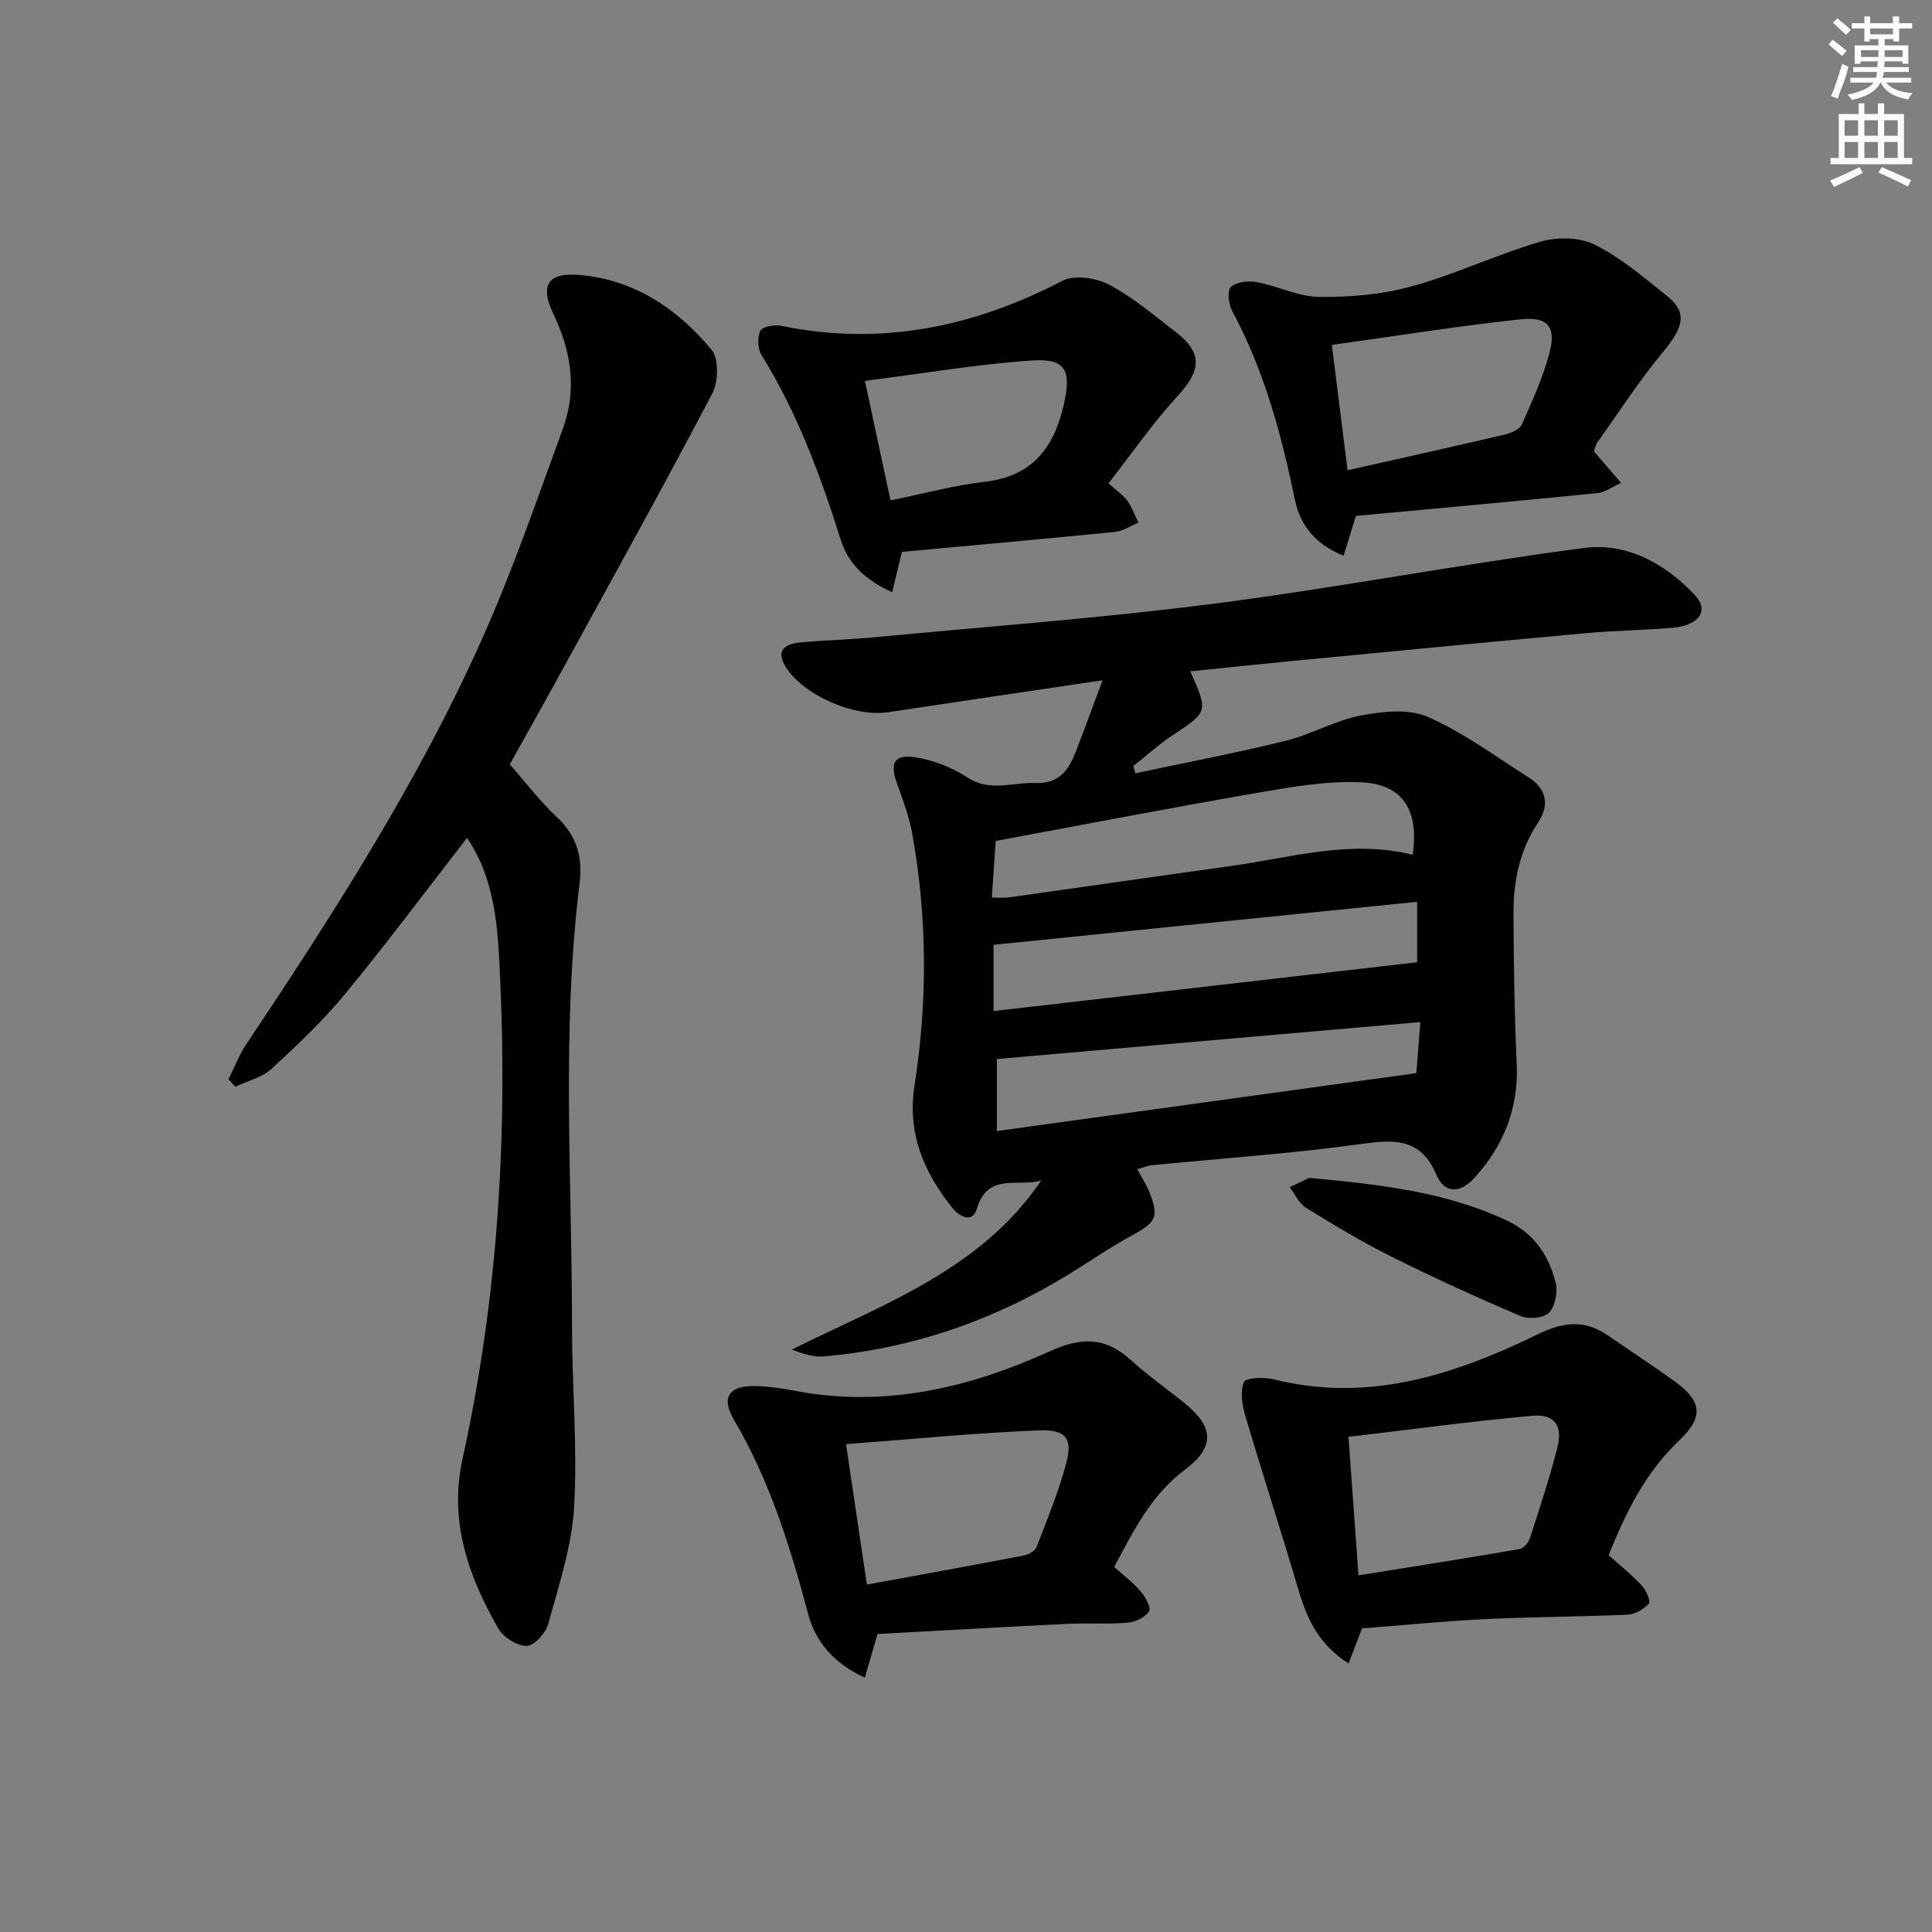
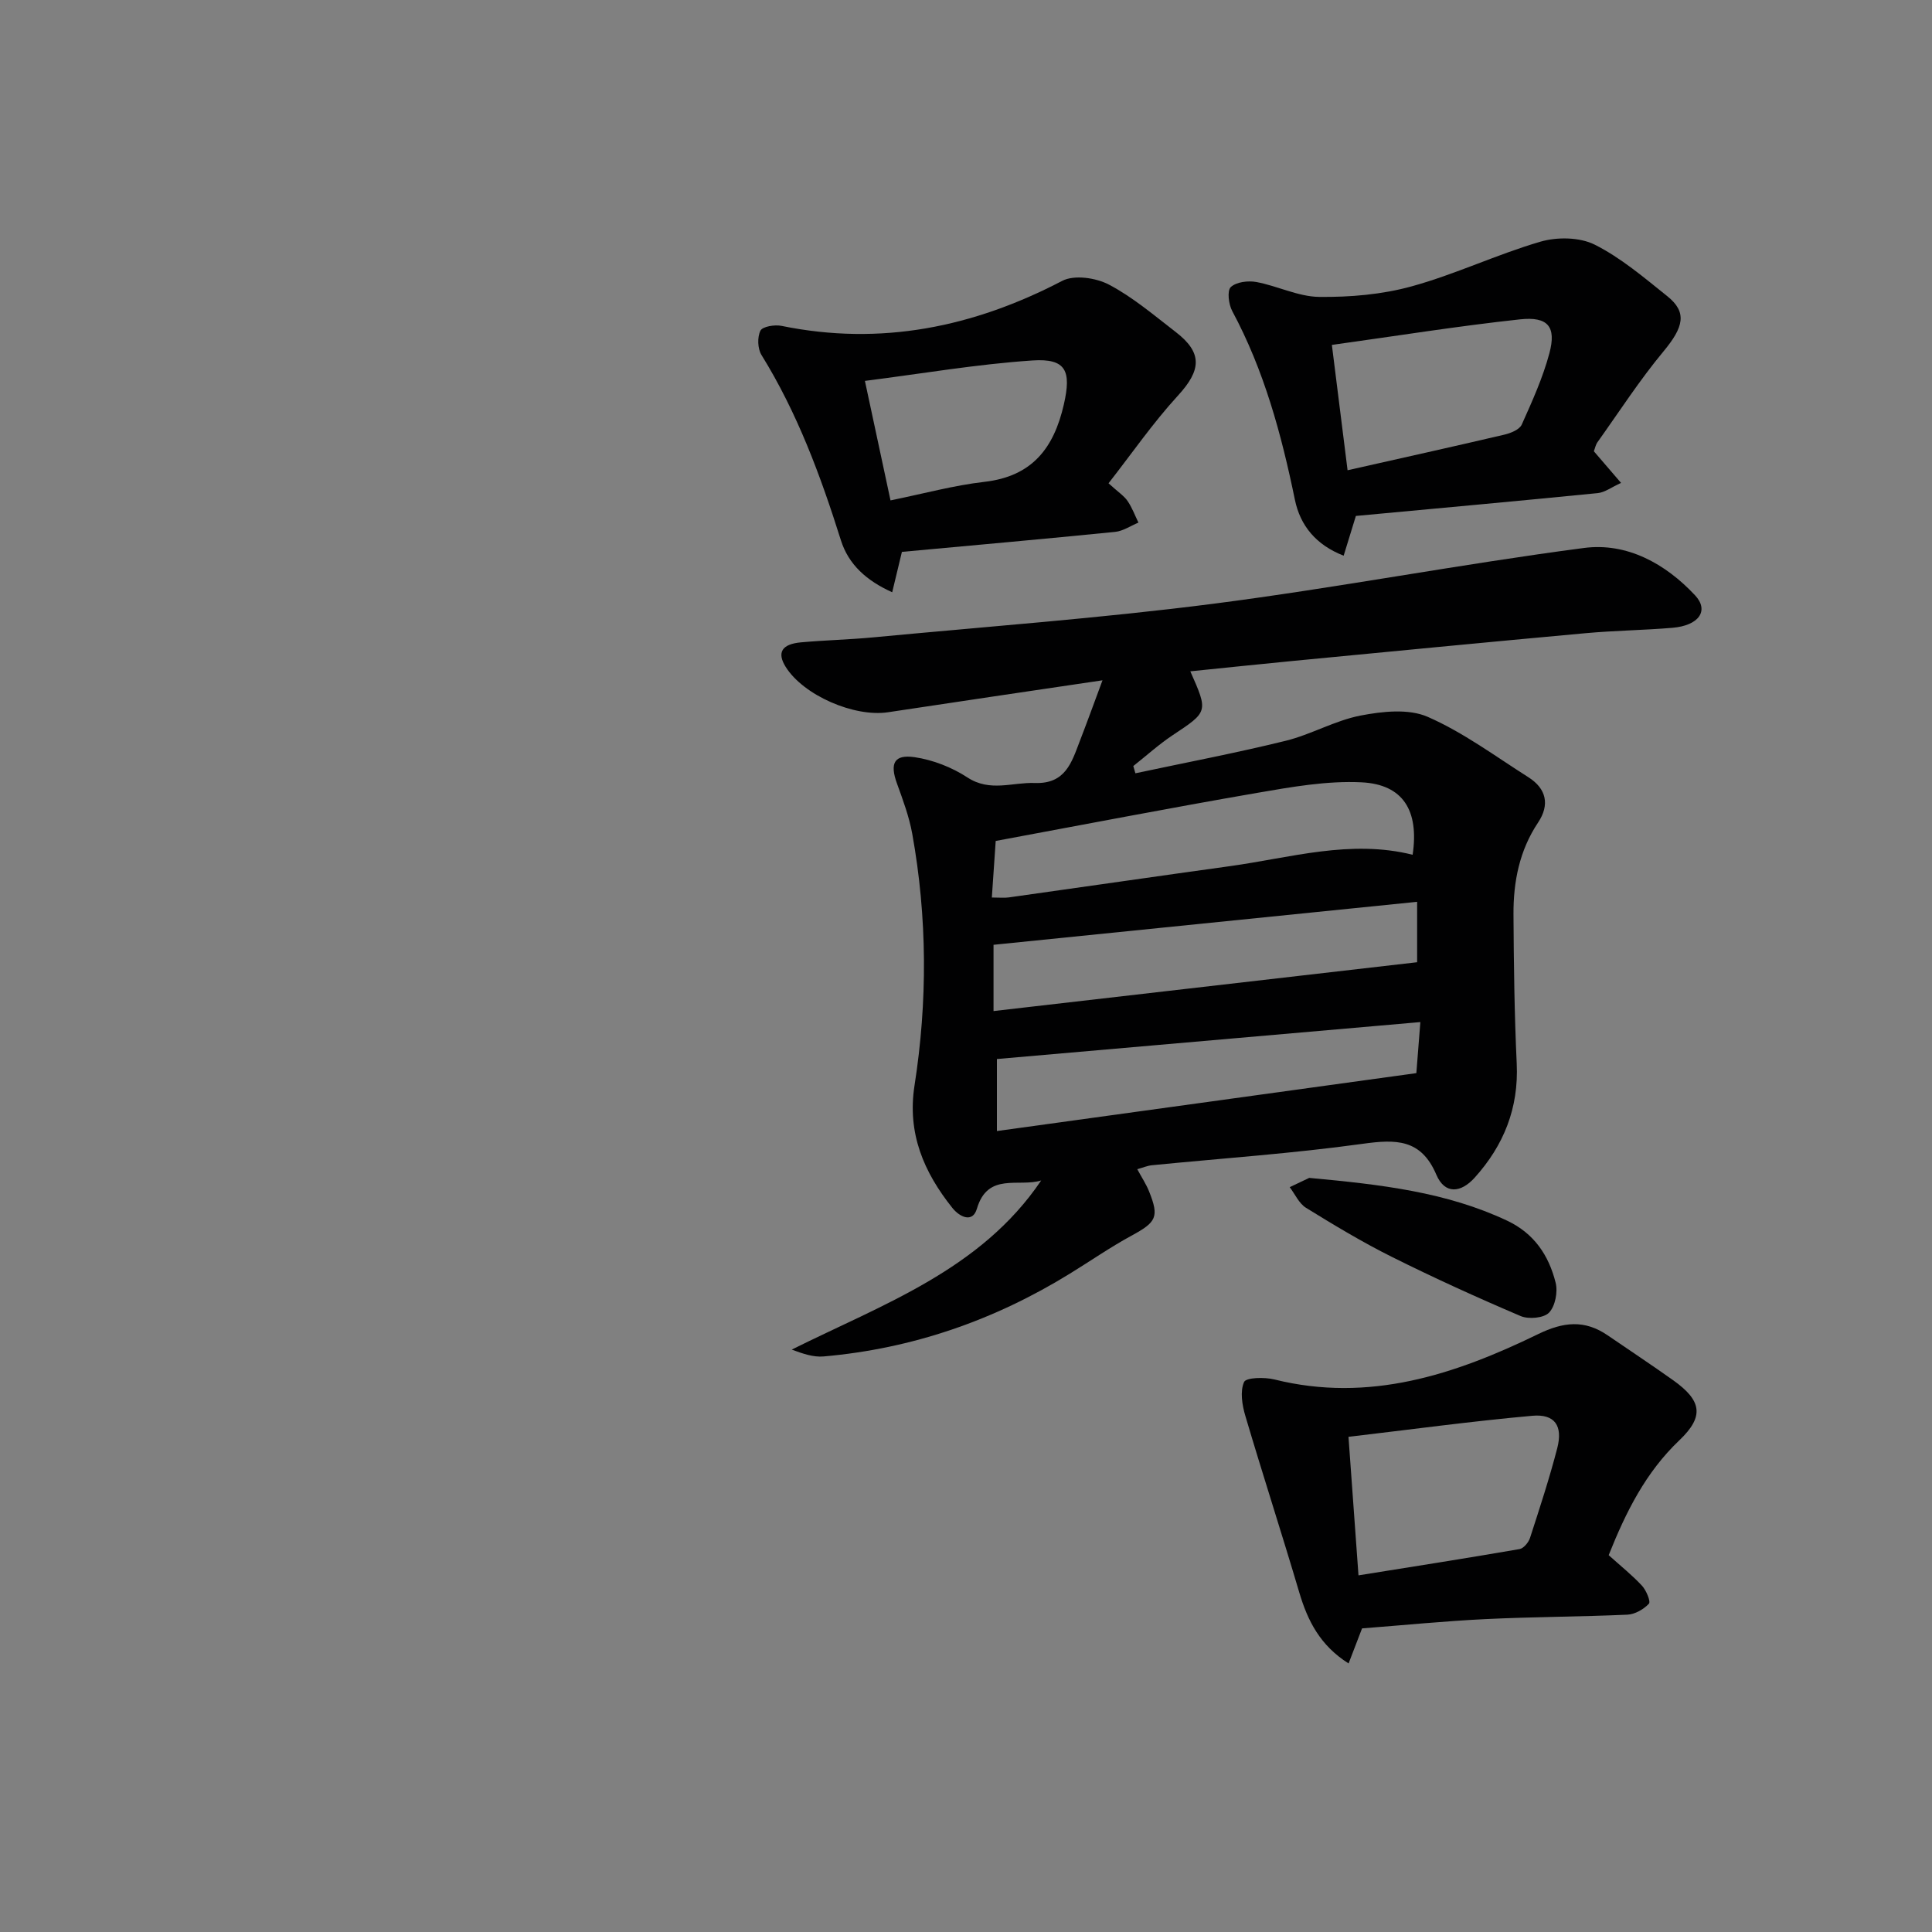
<svg xmlns="http://www.w3.org/2000/svg" enable-background="new 0 0 400 400" viewBox="0 0 400 400">
  <rect x="0" y="0" width="400" height="400" fill="#808080" stroke="none" />
  <g fill="#010102">
    <path d="m228.26 140.85c-15.55 2.31-29.97 4.42-44.38 6.61-7.03 1.07-17.55-3.51-21.22-9.4-1.84-2.95-.82-4.71 3.19-5.07 4.97-.45 9.96-.56 14.93-1.03 23.49-2.23 47.04-3.96 70.43-6.96 25.65-3.3 51.09-8.19 76.74-11.55 8.87-1.16 16.85 3.23 22.99 9.8 2.98 3.18.79 6.27-4.68 6.73-5.96.5-11.97.57-17.93 1.11-20.19 1.84-40.37 3.8-60.55 5.74-7.06.68-14.11 1.43-21.34 2.16 3.74 8.42 3.69 8.35-3.69 13.25-2.85 1.9-5.41 4.23-8.11 6.36.14.5.29 1 .43 1.5 10.37-2.21 20.8-4.19 31.09-6.72 5.29-1.3 10.21-4.2 15.52-5.23 4.51-.87 9.94-1.47 13.9.26 7.37 3.22 14 8.16 20.86 12.51 3.73 2.37 4.46 5.69 2 9.38-3.86 5.78-5.12 12.24-5.09 18.98.06 10.31.19 20.62.67 30.92.43 9.21-2.68 16.95-8.72 23.64-2.81 3.11-6.15 3.53-7.93-.65-3.16-7.41-8.36-7.33-15.23-6.38-14.47 2.01-29.09 3-43.64 4.44-.94.09-1.85.49-3.04.82.92 1.71 1.84 3.09 2.44 4.59 2.14 5.32 1.51 6.38-3.65 9.18-4.38 2.38-8.49 5.24-12.74 7.85-15.68 9.67-32.65 15.55-51.02 17.15-2.07.18-4.22-.55-6.57-1.42 18.84-9.39 39.14-16.48 51.65-35.02-4.66 1.45-11.07-1.78-13.32 5.87-.89 3.01-3.59 1.68-5.07-.18-5.91-7.4-9.38-15.43-7.84-25.34 2.71-17.36 2.65-34.8-.47-52.13-.64-3.54-1.93-7-3.16-10.4-1.51-4.15-.63-6.08 3.67-5.45 3.78.56 7.7 2.09 10.91 4.19 4.69 3.07 9.29.98 13.96 1.15 6.31.23 7.61-4.22 9.28-8.59 1.48-3.83 2.89-7.7 4.73-12.67zm64.21 36.12c1.35-9.1-1.93-14.58-10.59-15-7.16-.35-14.49.96-21.62 2.19-18.07 3.12-36.09 6.61-54.11 9.95-.28 4.16-.53 7.73-.8 11.71 1.6 0 2.57.11 3.51-.02 15.26-2.14 30.5-4.36 45.77-6.47 12.55-1.74 24.98-5.58 37.84-2.36zm-86.77 32.36c29.38-3.39 58.4-6.73 87.7-10.11 0-3.15 0-7.5 0-12.51-29.47 2.99-58.45 5.93-87.7 8.9zm88.37 2.28c-29.66 2.59-58.6 5.11-87.67 7.65v14.91c28.93-4 57.41-7.93 86.84-11.99.18-2.22.47-5.89.83-10.57z" />
-     <path d="m96.69 173.48c-8.35 10.75-16.5 21.7-25.16 32.21-4.63 5.62-9.98 10.7-15.36 15.64-1.95 1.79-4.94 2.47-7.45 3.66-.47-.51-.94-1.03-1.41-1.54 1.19-2.38 2.13-4.92 3.59-7.11 18-26.97 35.57-54.24 48.84-83.91 6.36-14.21 11.44-29.02 16.79-43.66 2.95-8.06 1.77-16-1.93-23.7-2.86-5.97-1.25-8.69 5.29-8.15 11.38.94 20.35 6.98 27.42 15.48 1.55 1.86 1.43 6.66.15 9.09-10.18 19.39-20.82 38.55-31.35 57.77-3.43 6.27-6.94 12.49-10.56 18.99 3.29 3.74 6.3 7.71 9.89 11.08 4.08 3.83 5.2 8.34 4.56 13.55-3.78 30.54-1.56 61.19-1.57 91.79 0 12.47 1.15 24.98.43 37.39-.48 8.14-3.18 16.2-5.35 24.17-.51 1.88-2.9 4.52-4.46 4.53-1.99.02-4.84-1.78-5.89-3.61-6.23-10.86-10.23-22.27-7.39-35.15 7.22-32.83 9.32-66.09 7.77-99.61-.45-10.11-.95-20.27-6.85-28.91z" />
-     <path d="m181.68 338.3c-.9 3.11-1.68 5.77-2.63 9.04-6.23-2.87-10.15-7.22-11.72-13.14-3.72-13.98-7.98-27.67-15.38-40.26-2.75-4.68-.98-7.11 4.48-6.97 2.64.07 5.3.42 7.89.93 18.65 3.64 36.23-.51 53.02-8.13 6.49-2.95 11.47-3.01 16.74 1.77 3.56 3.24 7.54 6.01 11.28 9.06 5.98 4.88 6.19 9.03-.04 13.69-6.99 5.22-10.58 12.59-14.64 20.11 1.94 1.76 3.93 3.26 5.51 5.11.97 1.13 2.19 3.42 1.72 4.11-.85 1.24-2.84 2.21-4.43 2.34-4.13.35-8.32.04-12.47.24-13.11.64-26.2 1.39-39.33 2.1zm-2.2-10.23c11.36-2.08 21.92-3.99 32.45-6.01 1-.19 2.36-.94 2.68-1.77 2.21-5.71 4.55-11.4 6.13-17.3 1.36-5.05.04-7.05-5.43-6.85-13.15.5-26.26 1.81-40.15 2.86 1.46 9.81 2.79 18.75 4.32 29.07z" />
    <path d="m333.06 321.98c2.52 2.27 4.87 4.14 6.89 6.32.89.96 1.85 3.28 1.44 3.73-1.09 1.16-2.89 2.2-4.45 2.27-9.8.44-19.63.44-29.43.92-8.43.41-16.83 1.25-25.51 1.92-.78 2.02-1.69 4.4-2.79 7.26-5.91-3.74-8.47-8.83-10.21-14.7-3.61-12.21-7.55-24.33-11.16-36.54-.67-2.25-1.13-5.09-.27-7.03.42-.95 4.24-1.03 6.27-.53 19.61 4.89 37.4-1.01 54.6-9.38 5.25-2.56 9.64-3.02 14.4.24 4.53 3.1 9.11 6.13 13.58 9.31 5.94 4.23 6.46 7.49 1.26 12.44-6.95 6.61-11.05 14.81-14.62 23.77zm-51.8 4.18c11.56-1.85 22.47-3.56 33.35-5.44.85-.15 1.87-1.39 2.17-2.33 1.99-6.14 4.01-12.3 5.63-18.55 1.2-4.64-.5-7.13-5.14-6.72-12.62 1.13-25.19 2.85-38.08 4.36.68 9.55 1.33 18.45 2.07 28.68z" />
    <path d="m329.99 93.43c1.95 2.27 3.54 4.12 5.63 6.55-1.99.9-3.35 1.96-4.8 2.11-16.68 1.66-33.36 3.17-50.1 4.73-.9 2.95-1.66 5.39-2.53 8.23-5.72-2.22-9-6.23-10.1-11.6-2.79-13.55-6.37-26.77-12.97-39.05-.75-1.4-1.09-4.21-.3-4.96 1.13-1.07 3.59-1.37 5.31-1.05 4.39.82 8.66 3.03 13 3.08 6.4.07 13.02-.49 19.16-2.19 9.04-2.49 17.62-6.61 26.63-9.24 3.46-1.01 8.12-.95 11.24.61 5.43 2.72 10.22 6.82 15.02 10.66 4.19 3.35 3.4 6.41-.77 11.44-4.95 5.95-9.17 12.5-13.68 18.82-.37.52-.49 1.21-.74 1.86zm-50.99 3.93c11.54-2.6 22.01-4.92 32.46-7.37 1.32-.31 3.13-1.04 3.6-2.08 2.16-4.82 4.37-9.7 5.73-14.79 1.46-5.48-.29-7.63-6.1-7-12.78 1.38-25.48 3.42-38.94 5.29 1.09 8.77 2.11 16.88 3.25 25.95z" />
    <path d="m229.51 100.06c2.04 1.86 3.21 2.6 3.93 3.65.94 1.37 1.53 2.98 2.26 4.49-1.6.66-3.17 1.75-4.82 1.92-14.69 1.47-29.4 2.78-44.15 4.14-.68 2.82-1.24 5.18-2.01 8.36-5.28-2.38-9.03-5.71-10.62-10.76-4.2-13.35-9.02-26.38-16.44-38.36-.81-1.3-.89-3.7-.22-5.04.44-.87 2.97-1.28 4.37-.99 20.57 4.2 39.69.28 58.11-9.32 2.49-1.3 6.99-.64 9.68.78 4.95 2.6 9.33 6.35 13.81 9.8 5.63 4.33 5.3 7.92.45 13.2-5.17 5.64-9.57 12.02-14.35 18.13zm-45.14 3.54c6.84-1.39 13.09-3.11 19.45-3.84 9.87-1.13 14.37-6.97 16.44-16.03 1.57-6.9.51-9.57-6.51-9.1-11.51.77-22.93 2.74-34.68 4.23 1.81 8.47 3.44 16.07 5.3 24.74z" />
    <path d="m271.06 243.87c14.89 1.37 28.38 2.93 40.96 8.85 5.63 2.65 8.65 7.22 10.06 12.86.48 1.91-.09 4.86-1.37 6.19-1.09 1.13-4.22 1.41-5.87.71-9.01-3.84-17.94-7.9-26.7-12.27-6.09-3.04-11.95-6.57-17.75-10.15-1.45-.9-2.27-2.82-3.37-4.27 1.69-.81 3.37-1.61 4.04-1.92z" />
  </g>
-   <path d="m378.6 9.2.8-1c.9.7 1.9 1.4 2.9 2.3l-.9 1.1c-1.1-.9-2-1.7-2.8-2.4zm.5 10.7c.9-2.1 1.6-4.3 2.3-6.7.4.2.8.4 1.3.6-.7 3.1-1.5 4.3-2.2 6.6zm.4-15.2.9-.9c1 .8 2 1.6 2.8 2.4l-1 1c-1-.9-1.9-1.8-2.7-2.5zm12.5-1.3h1.2v1.4h2.7v1.1h-2.7v2.7h-1.2v-.5h-1.8v1.3h4.9v3.8h-1.2v-.5h-3.7c0 .4-.1.9-.1 1.2h5.1v1h-5.2c0 .5-.1.9-.3 1.2h6v1h-5.2c1.1 1.3 2.9 2 5.5 2.2-.4.4-.7.8-.9 1.3-2.9-.5-4.8-1.6-5.7-3.5h-.1c-.8 1.7-2.7 2.9-5.9 3.6-.2-.4-.6-.8-.9-1.1 2.8-.6 4.6-1.4 5.4-2.5h-4.8v-1h5.3c.1-.3.2-.7.2-1.2h-4.9v-1h5c0-.4 0-.8.1-1.2h-3.6v.5h-1.2v-3.8h4.9v-1.3h-1.8v.5h-1.1v-2.7h-2.6v-1.1h2.6v-1.4h1.2v1.4h4.7v-1.4zm-6.7 8.4h3.6c0-.4 0-.9 0-1.4h-3.6zm1.9-4.7h4.7v-1.2h-4.7zm6.7 3.3h-3.7v1.4h3.7z" fill="#fcfafa" />
-   <path d="m384.7 21.4h1.3v2.2h2.8v-2.2h1.3v2.2h4.1v9.1h1.7v1.3h-16.9v-1.3h1.7v-9.1h4.1v-2.2zm.3 13.2.7 1.2c-1.8.9-3.8 1.9-6 2.9-.2-.4-.5-.8-.8-1.3 2.4-1 4.4-2 6.1-2.8zm-3.1-6.5h2.8v-3.2h-2.8zm0 4.6h2.8v-3.3h-2.8v3.2zm4.1-4.6h2.8v-3.2h-2.8zm0 4.6h2.8v-3.3h-2.8zm3.6 1.9c2.1.9 4.1 1.8 6.1 2.7l-.7 1.3c-2.2-1.1-4.2-2-6.1-2.9zm3.3-9.7h-2.8v3.2h2.8zm-2.8 7.8h2.8v-3.3h-2.8z" fill="#fcfafa" />
</svg>